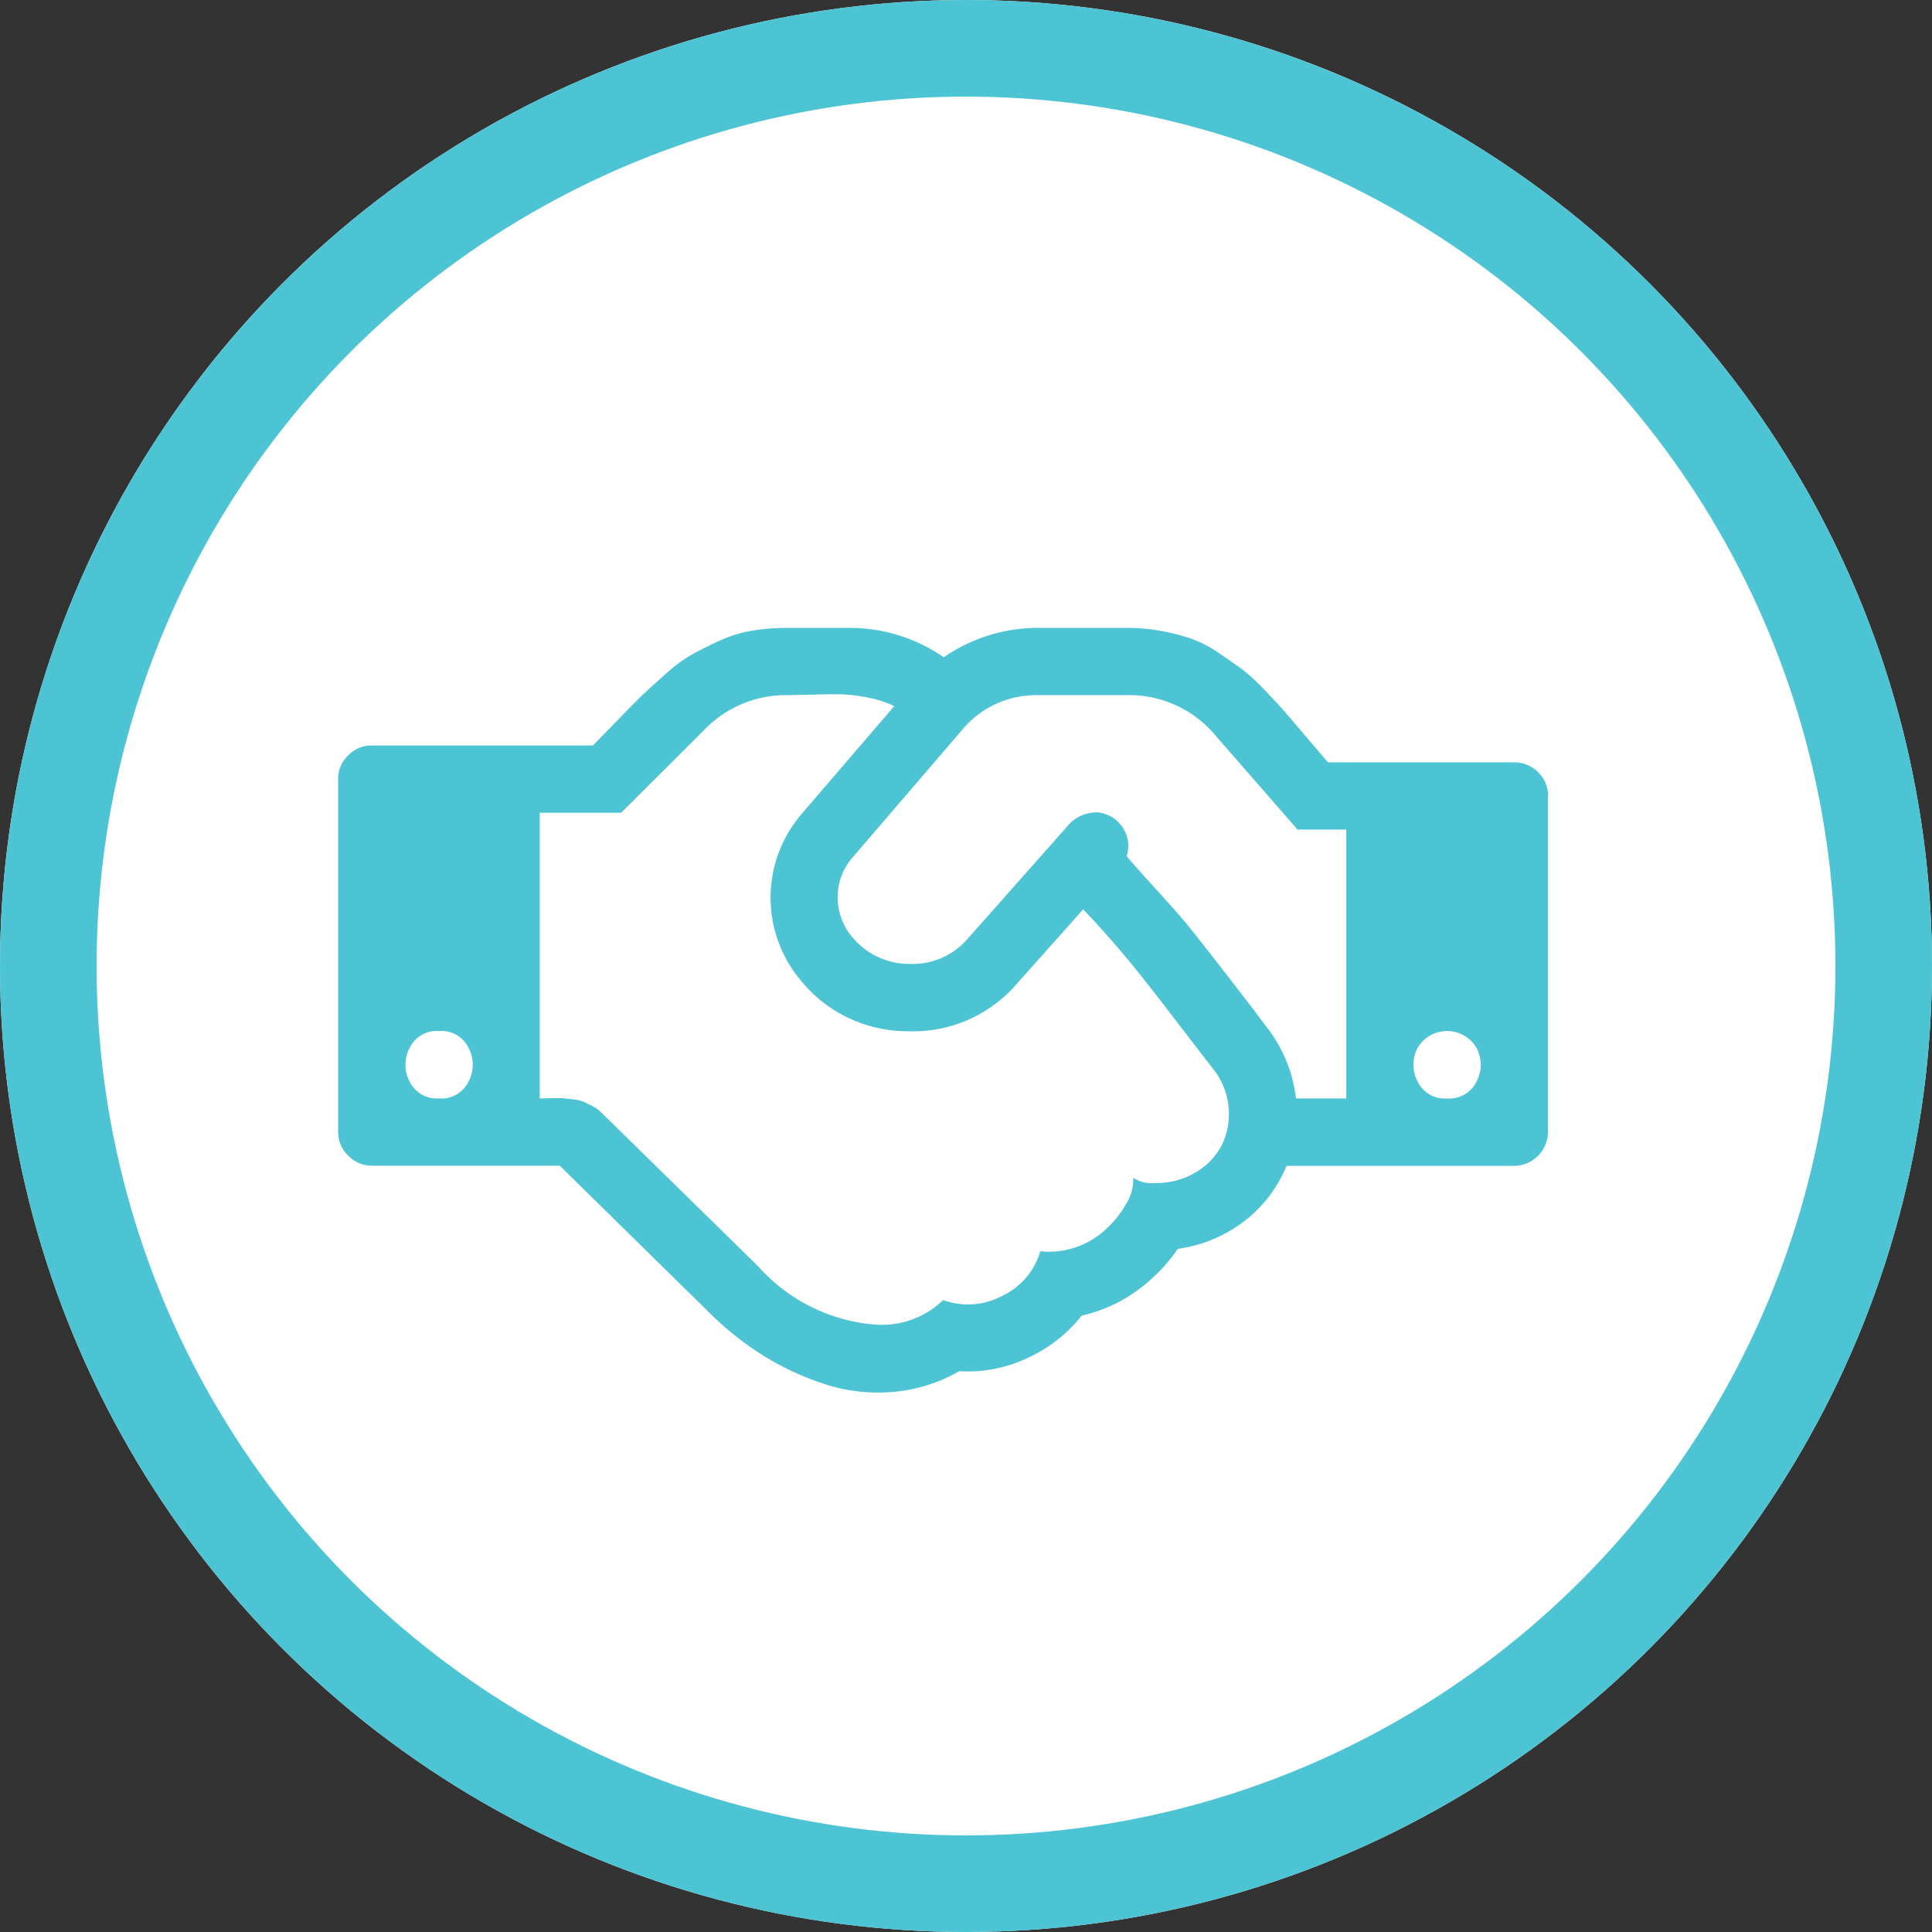
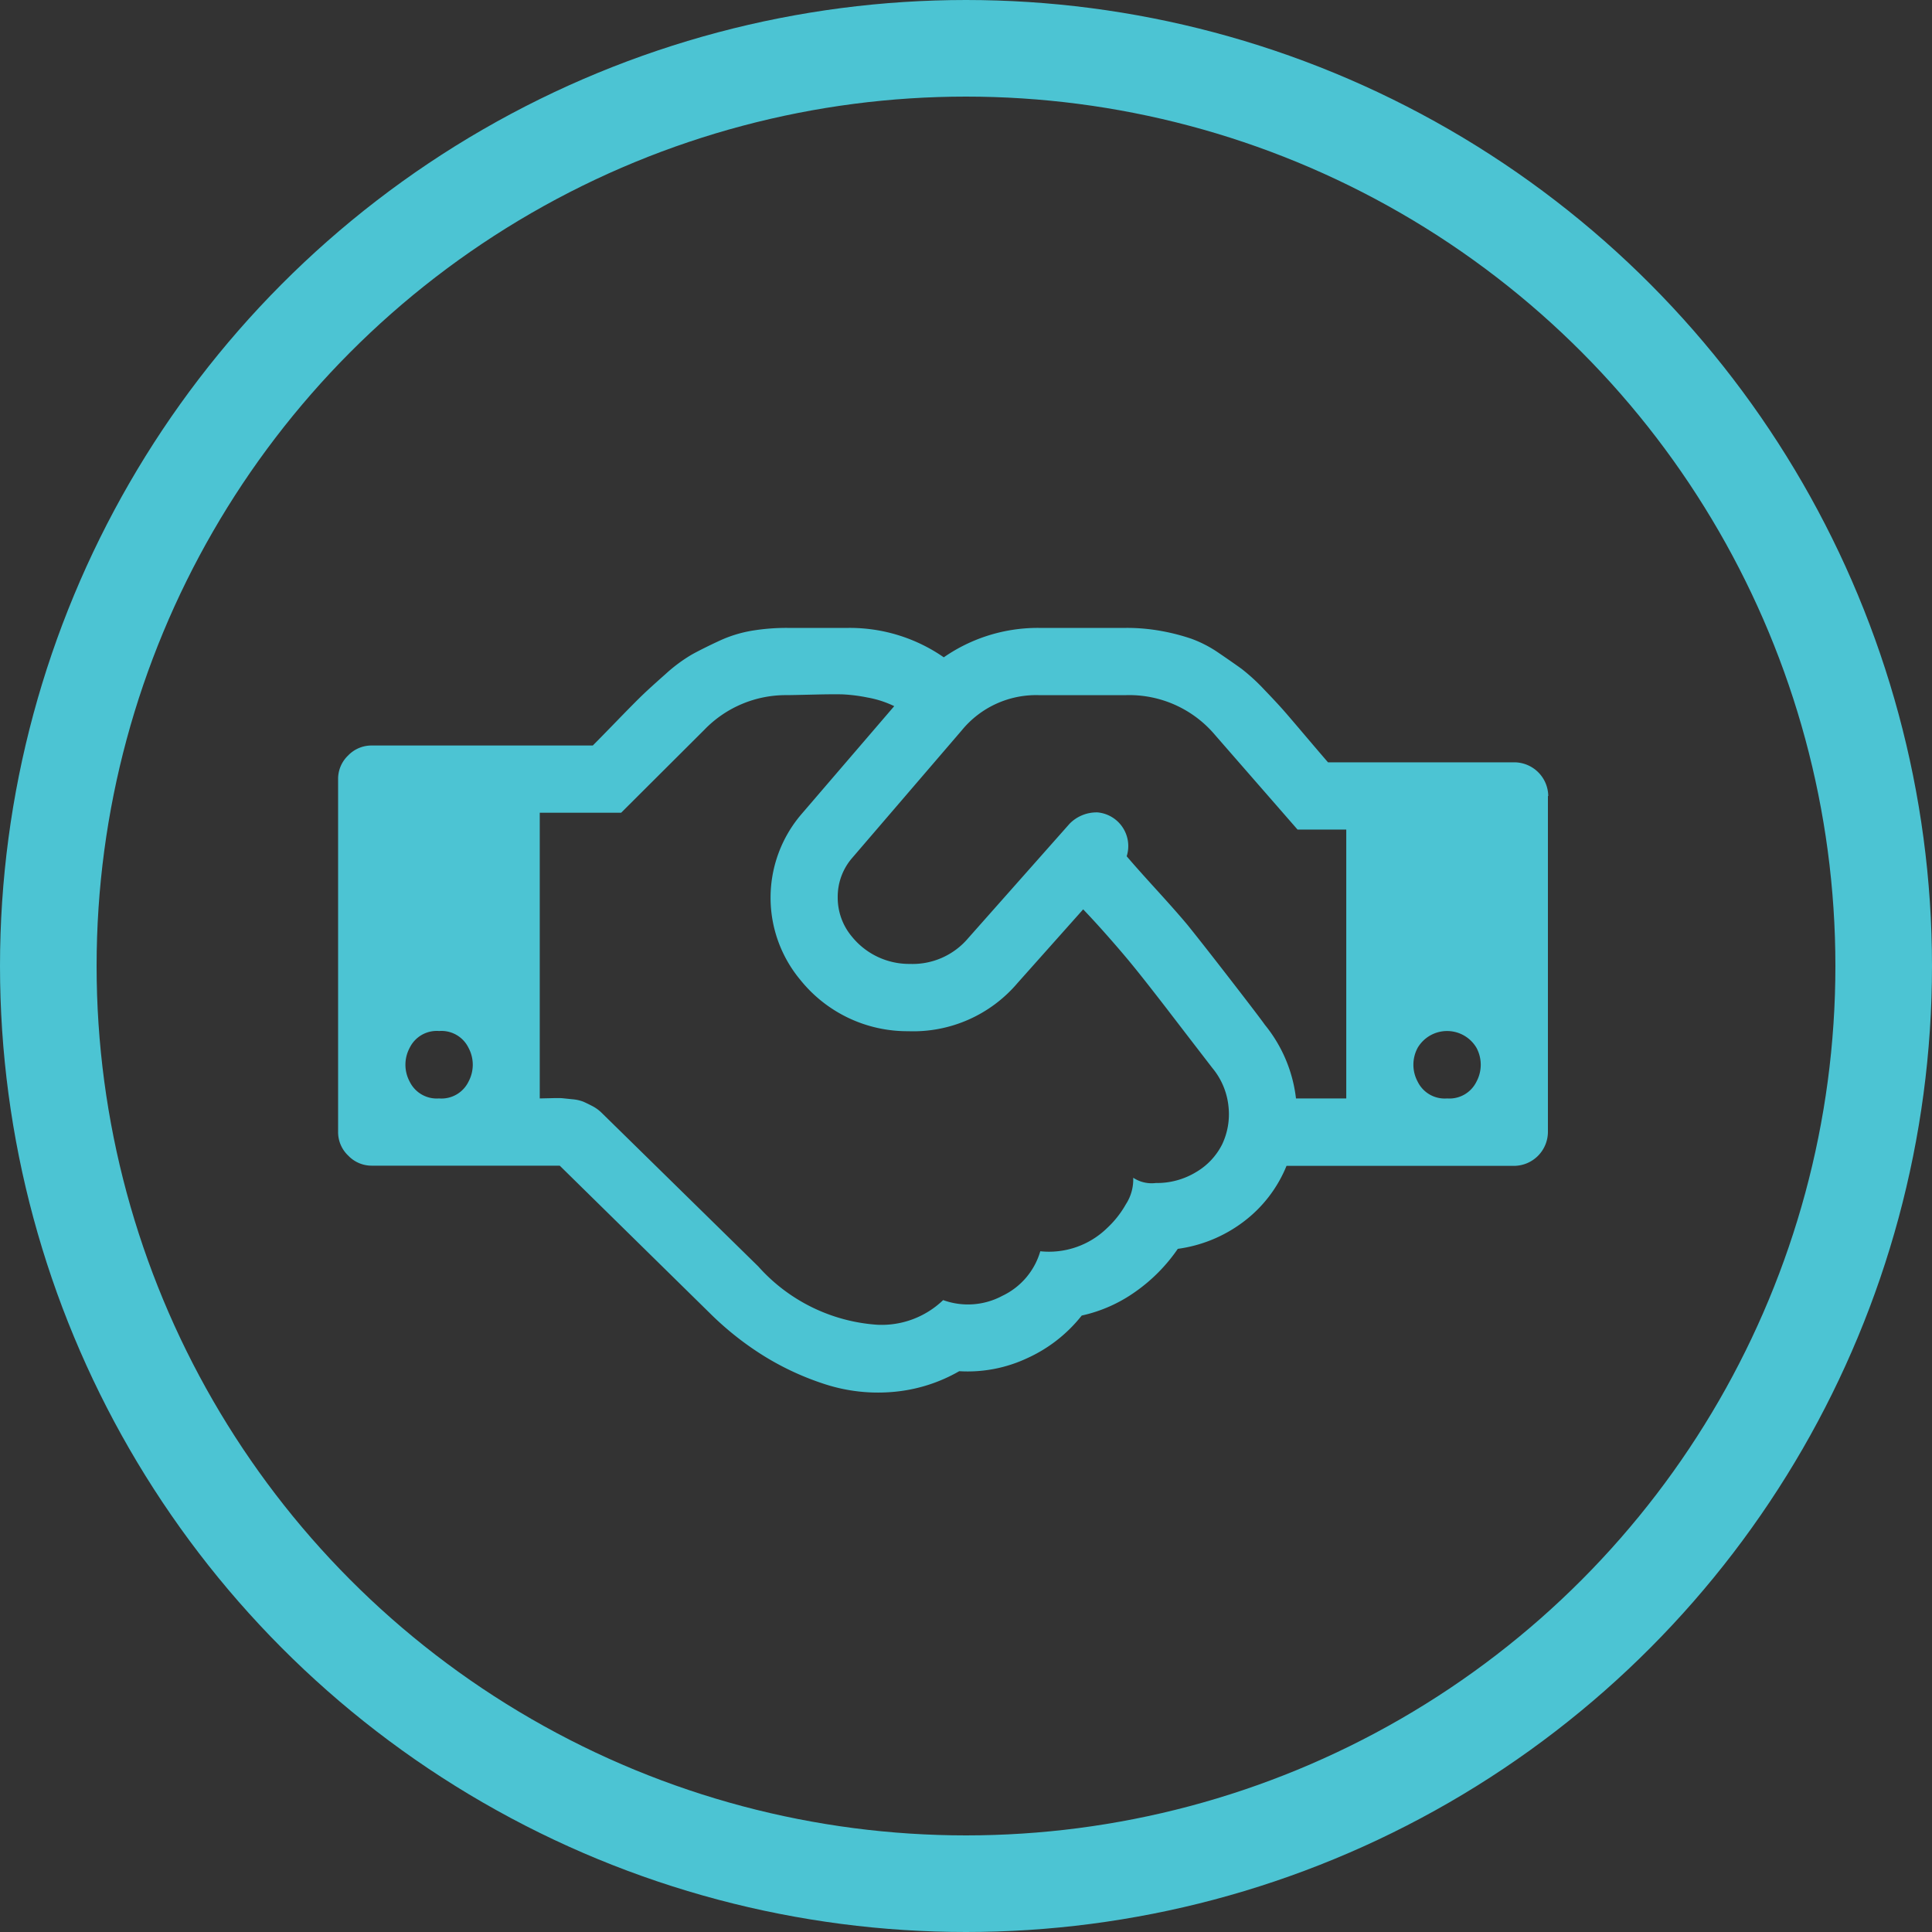
<svg xmlns="http://www.w3.org/2000/svg" width="40" height="40" viewBox="0 0 40 40">
  <rect x="0" y="0" width="40" height="40" fill="#333333" stroke="none" />
  <g id="Group_448" data-name="Group 448" transform="translate(-917 -2113.001)">
    <g id="Group_447" data-name="Group 447" transform="translate(785 243.001)">
      <g id="Ellipse_3" data-name="Ellipse 3" transform="translate(132 1870)" fill="#fff" stroke="#4cc4d3" stroke-width="2">
-         <circle cx="20" cy="20" r="20" stroke="none" />
        <circle cx="20" cy="20" r="19" fill="none" />
      </g>
      <g id="handshake-o" transform="translate(139 1883)">
        <path id="Path_11" data-name="Path 11" d="M2.088,9.742A.623.623,0,0,0,2.7,9.394a.739.739,0,0,0,0-.7.623.623,0,0,0-.609-.348.623.623,0,0,0-.609.348.739.739,0,0,0,0,.7A.623.623,0,0,0,2.088,9.742ZM18.1,9.111l-.419-.544-.451-.587q-.141-.185-.413-.533t-.462-.576q-.19-.228-.44-.511t-.489-.533L14.069,7.35a2.832,2.832,0,0,1-2.267,1A2.84,2.84,0,0,1,9.568,7.285,2.658,2.658,0,0,1,9.59,3.86l1.924-2.24a2.12,2.12,0,0,0-.555-.179,3.379,3.379,0,0,0-.516-.065q-.2-.005-.614.005T9.3,1.392a2.344,2.344,0,0,0-1.718.718L5.86,3.827H4.175V9.742L4.4,9.737q.174-.005.239,0l.212.022a.824.824,0,0,1,.223.049q.076.033.19.092a.821.821,0,0,1,.2.147L8.7,13.221a3.627,3.627,0,0,0,2.468,1.207,1.837,1.837,0,0,0,1.359-.511,1.506,1.506,0,0,0,1.223-.087,1.475,1.475,0,0,0,.788-.924,1.724,1.724,0,0,0,1.381-.478,2.035,2.035,0,0,0,.391-.495.94.94,0,0,0,.152-.549.694.694,0,0,0,.468.109,1.561,1.561,0,0,0,.837-.228,1.387,1.387,0,0,0,.538-.576,1.456,1.456,0,0,0,.13-.777A1.477,1.477,0,0,0,18.1,9.111Zm1.729.631h1.044V4.175H19.864L18.157,2.218a2.324,2.324,0,0,0-1.837-.826H14.5a1.99,1.99,0,0,0-1.587.728L10.644,4.762a1.226,1.226,0,0,0-.3.815,1.253,1.253,0,0,0,.294.815,1.526,1.526,0,0,0,1.2.565,1.507,1.507,0,0,0,1.207-.533l2.1-2.37a.783.783,0,0,1,.582-.234.7.7,0,0,1,.6.908q.174.207.609.685t.652.739q.315.391.9,1.147t.7.919A2.949,2.949,0,0,1,19.832,9.742Zm3.131,0a.623.623,0,0,0,.609-.348.739.739,0,0,0,0-.7.707.707,0,0,0-1.218,0,.739.739,0,0,0,0,.7A.623.623,0,0,0,22.963,9.742Zm2.088-6.263v6.959a.706.706,0,0,1-.7.7H19.636a2.739,2.739,0,0,1-.892,1.158,2.9,2.9,0,0,1-1.359.56,3.507,3.507,0,0,1-.875.886,3.043,3.043,0,0,1-1.114.495,3.034,3.034,0,0,1-1.136.886,2.9,2.9,0,0,1-1.4.266,3.309,3.309,0,0,1-1.37.429,3.564,3.564,0,0,1-1.386-.152,5.759,5.759,0,0,1-1.272-.582A6.339,6.339,0,0,1,7.709,14.2l-3.12-3.066H.7a.669.669,0,0,1-.489-.207A.669.669,0,0,1,0,10.438V3.131a.669.669,0,0,1,.207-.489A.669.669,0,0,1,.7,2.435H5.273q.152-.152.511-.522T6.3,1.392q.158-.152.478-.435A3.232,3.232,0,0,1,7.328.549q.228-.125.555-.277A2.649,2.649,0,0,1,8.557.06,4.364,4.364,0,0,1,9.3,0h1.272a3.414,3.414,0,0,1,1.968.609A3.414,3.414,0,0,1,14.5,0H16.32a3.947,3.947,0,0,1,.728.065,4.308,4.308,0,0,1,.614.158,2.5,2.5,0,0,1,.56.288q.294.2.484.337a4.03,4.03,0,0,1,.468.429q.277.288.424.457t.446.522q.3.353.451.527h3.86a.706.706,0,0,1,.7.7Z" fill="#4cc4d3" />
      </g>
    </g>
  </g>
</svg>